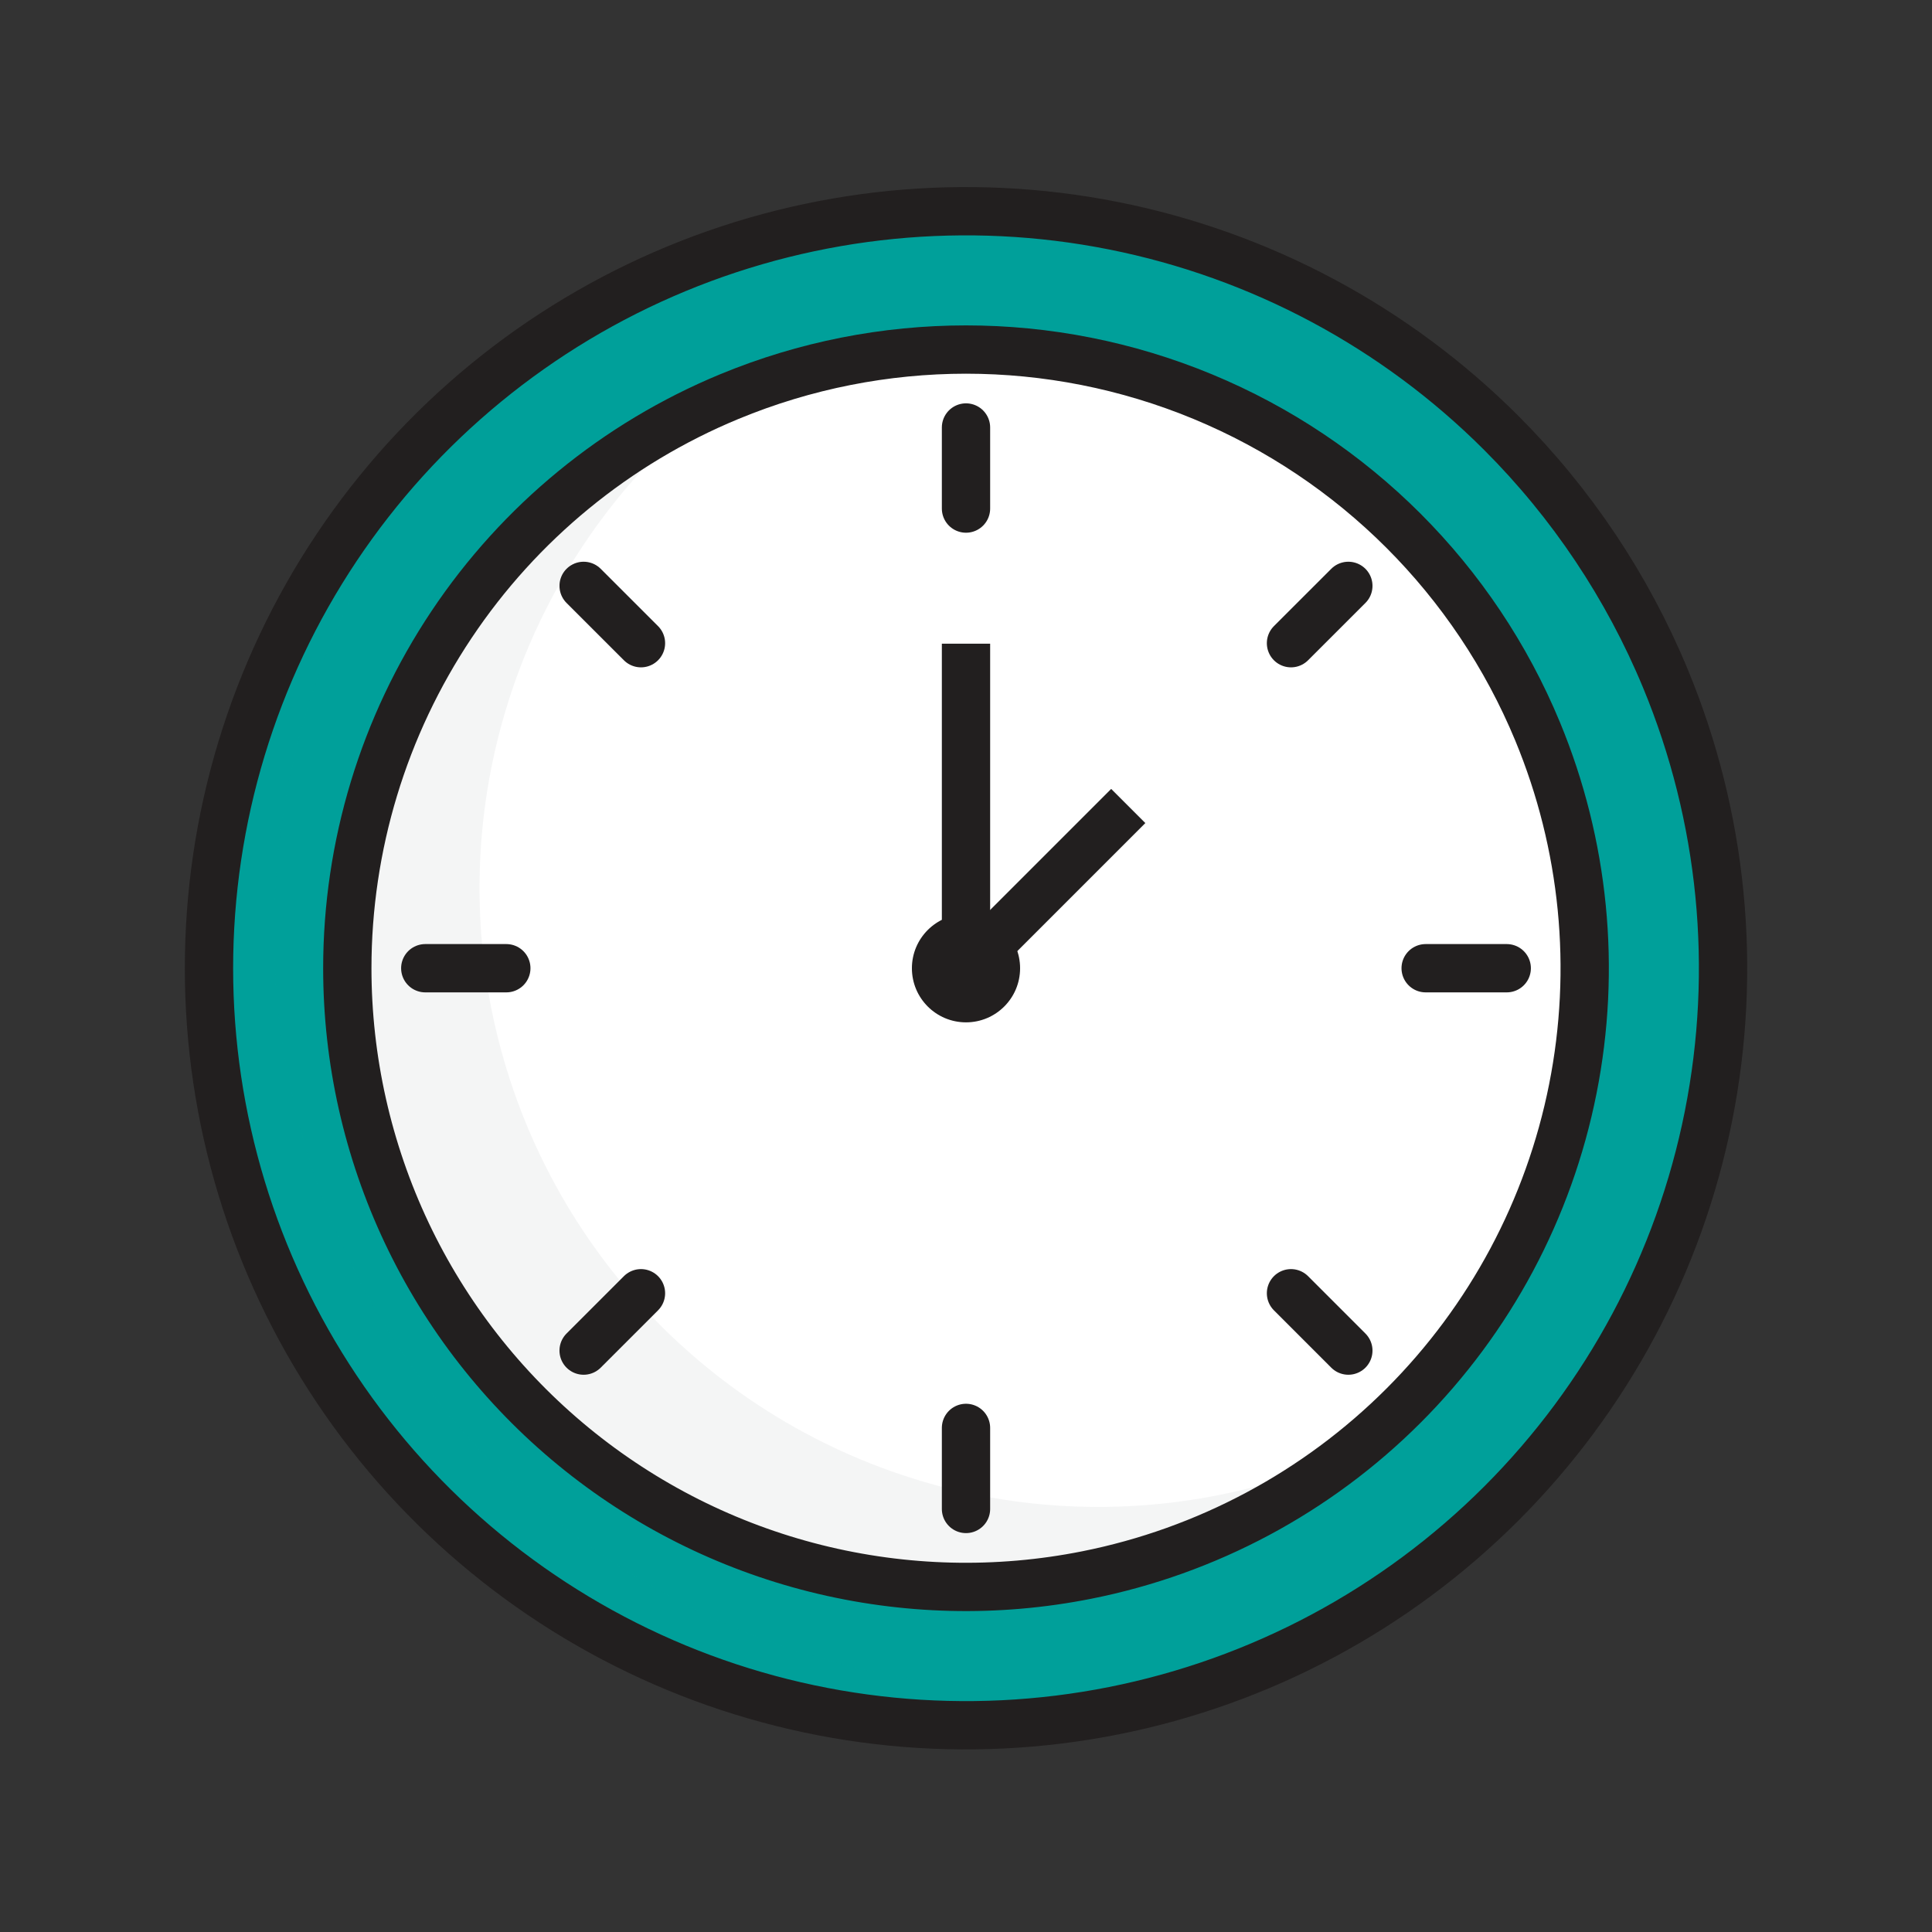
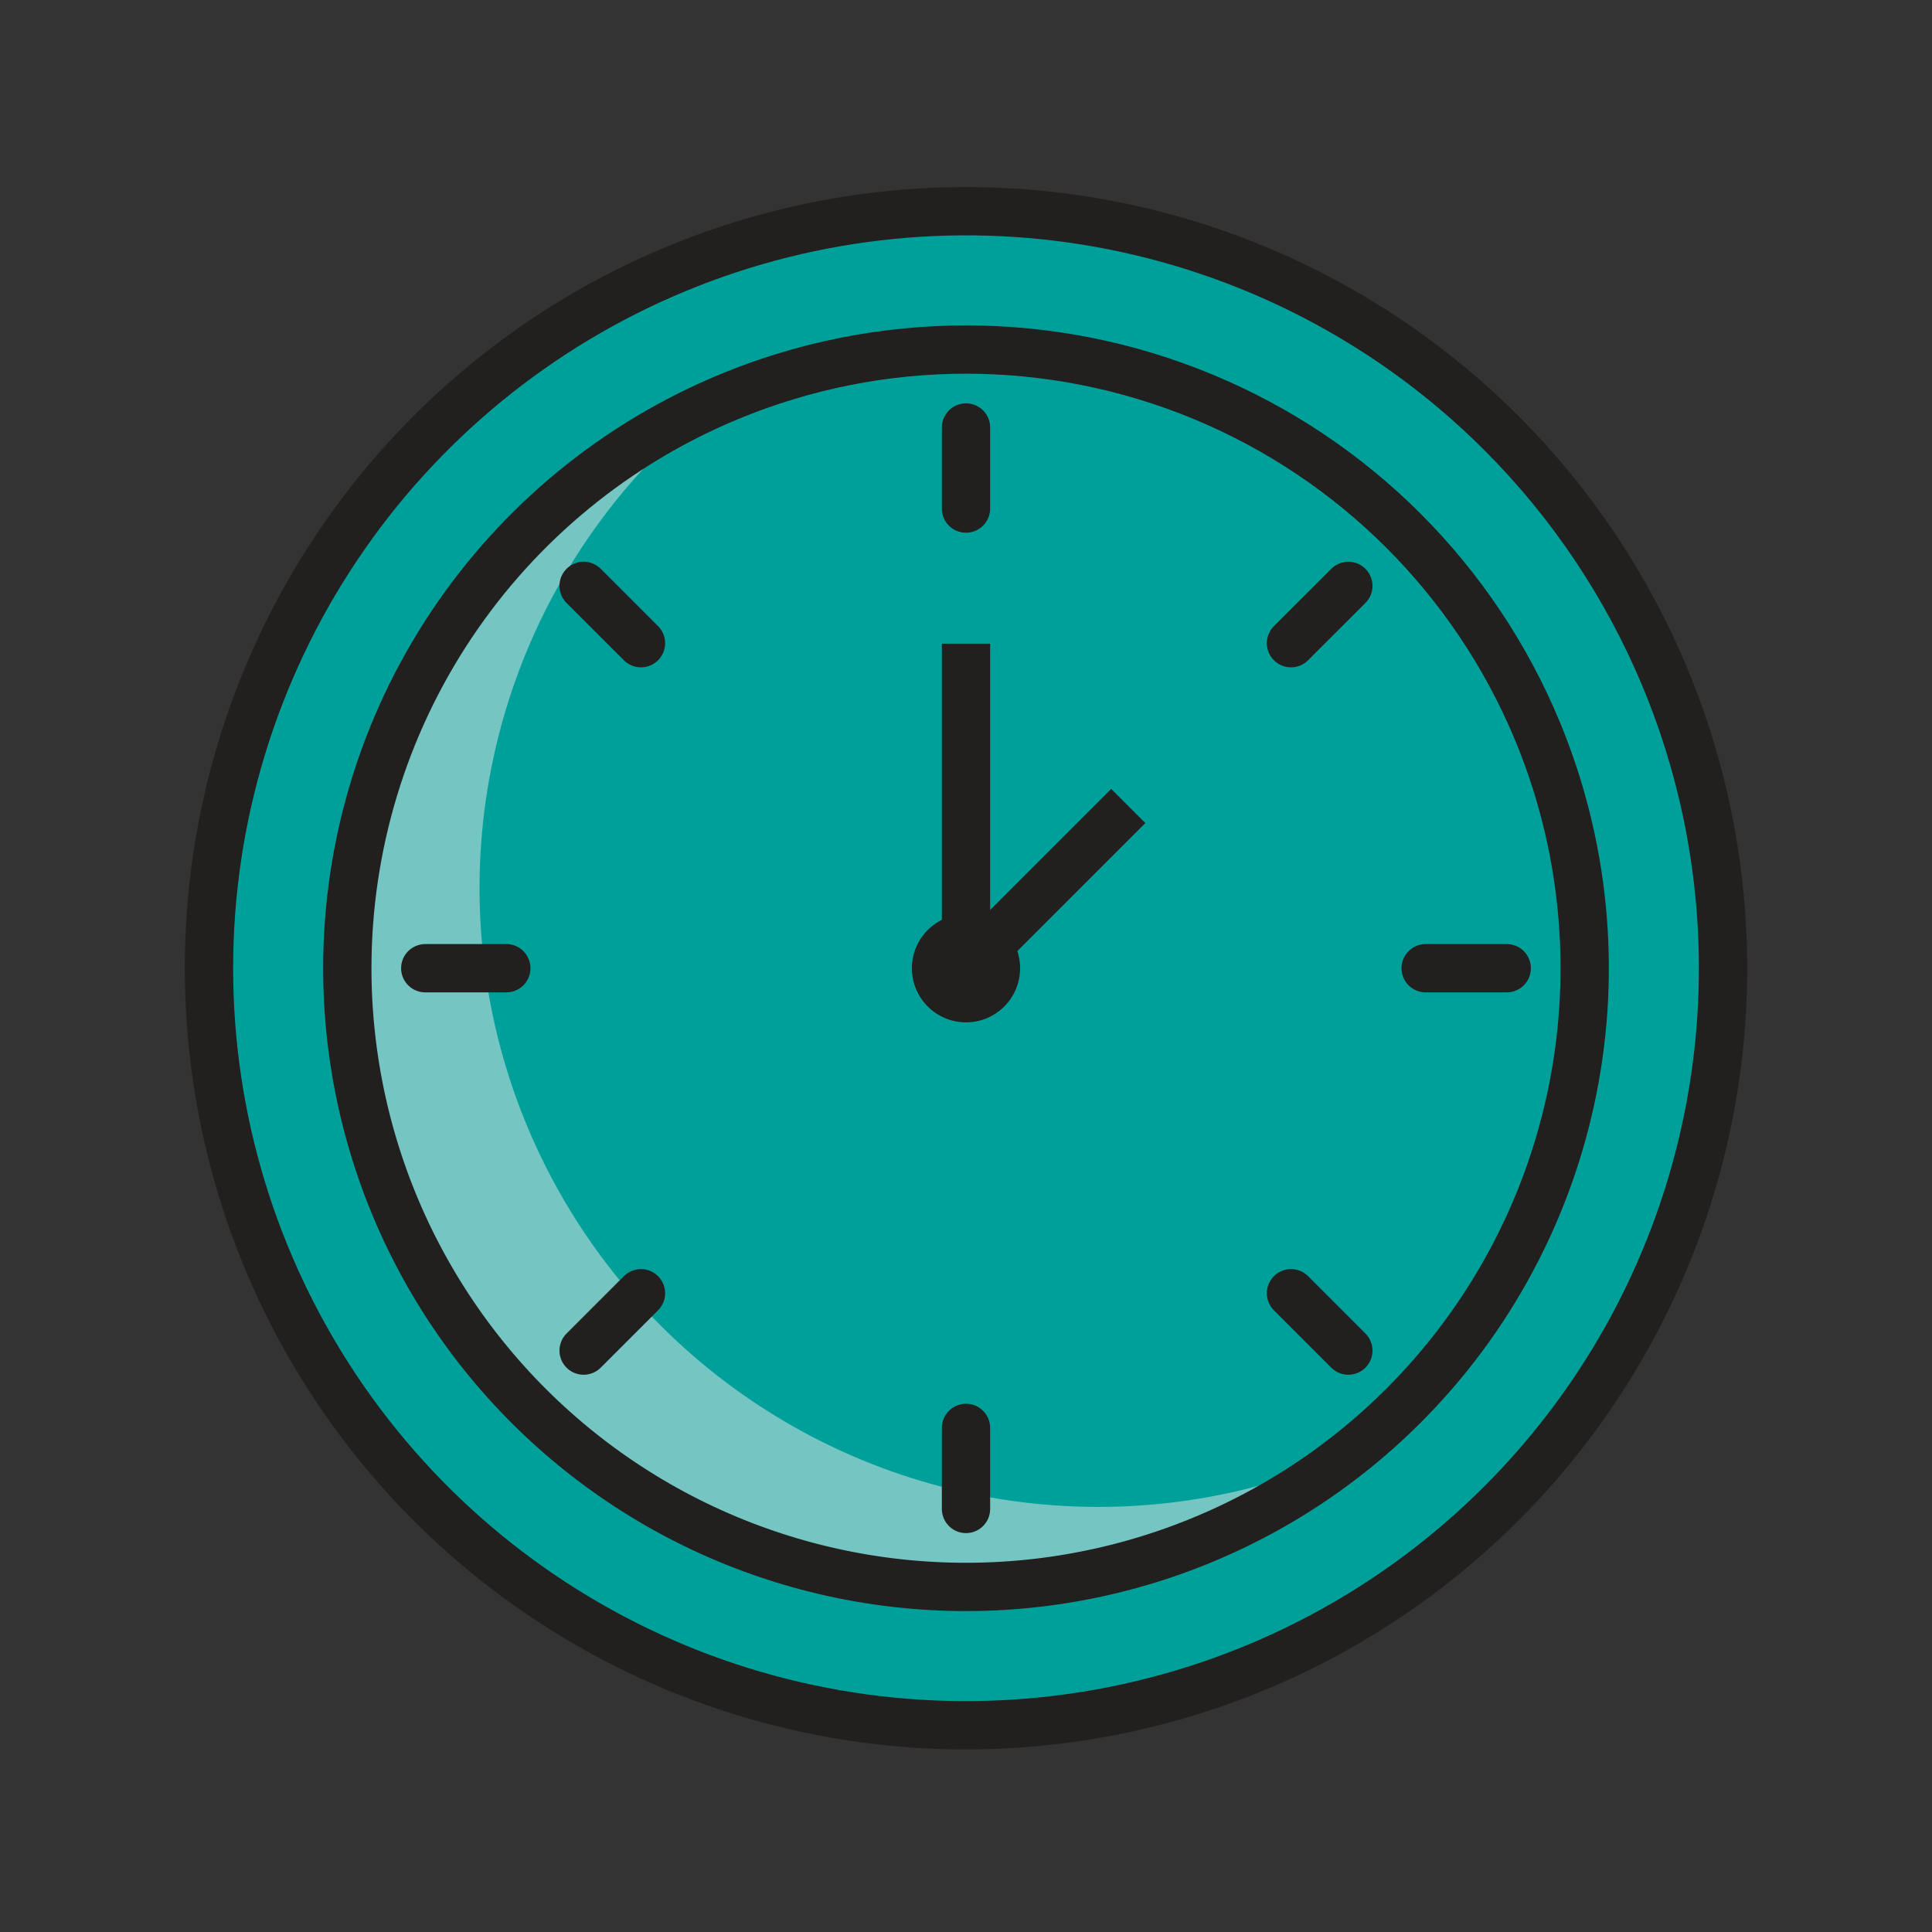
<svg xmlns="http://www.w3.org/2000/svg" width="60" height="60" viewBox="0 0 60 60" fill="none">
  <rect x="0" y="0" width="60" height="60" fill="#333333" stroke="none" />
  <g clip-path="url(#clip0_105_1797)">
    <mask id="mask0_105_1797" style="mask-type:luminance" maskUnits="userSpaceOnUse" x="0" y="0" width="60" height="60">
      <path d="M0 0H60V60H0V0Z" fill="white" />
    </mask>
    <g mask="url(#mask0_105_1797)">
      <mask id="mask1_105_1797" style="mask-type:luminance" maskUnits="userSpaceOnUse" x="0" y="0" width="60" height="60">
        <path d="M0 0H60V60H0V0Z" fill="white" />
      </mask>
      <g mask="url(#mask1_105_1797)">
        <path d="M34.586 53.128C39.147 52.221 43.336 49.982 46.624 46.694C49.912 43.406 52.152 39.217 53.059 34.657C53.967 30.096 53.501 25.369 51.721 21.073C50.539 18.22 48.807 15.629 46.624 13.446C43.336 10.158 39.147 7.919 34.586 7.011C30.026 6.104 25.299 6.57 21.003 8.349C16.707 10.129 13.035 13.142 10.452 17.008C7.869 20.875 6.49 25.42 6.49 30.07C6.49 34.72 7.869 39.265 10.452 43.131C13.035 46.998 16.707 50.011 21.003 51.791C25.299 53.57 30.026 54.035 34.586 53.128Z" fill="#00A09A" />
        <g style="mix-blend-mode:multiply" opacity="0.5">
          <path d="M33.813 53.268C36.956 52.753 39.961 51.604 42.647 49.892C37.264 52.617 31.039 53.169 25.261 51.433C19.482 49.698 14.592 45.808 11.601 40.568C8.61 35.328 7.747 29.139 9.192 23.281C10.636 17.423 14.276 12.344 19.36 9.095C14.354 11.636 10.423 15.884 8.277 21.07C6.13 26.257 5.91 32.041 7.656 37.375C9.401 42.71 12.998 47.245 17.795 50.16C22.592 53.075 28.274 54.177 33.813 53.268Z" fill="#00A09A" />
        </g>
-         <path d="M33.748 48.914C37.475 48.173 40.899 46.343 43.586 43.656C46.274 40.969 48.104 37.545 48.845 33.818C49.587 30.091 49.206 26.227 47.752 22.716C45.802 18.008 42.061 14.268 37.353 12.318C32.645 10.368 27.355 10.368 22.647 12.318C19.136 13.772 16.135 16.235 14.024 19.395C11.913 22.554 10.786 26.269 10.786 30.07C10.786 32.911 11.416 35.716 12.63 38.285C13.845 40.853 15.614 43.12 17.81 44.922C20.007 46.725 22.575 48.018 25.331 48.708C28.087 49.398 30.962 49.469 33.748 48.914Z" fill="white" />
        <g style="mix-blend-mode:multiply" opacity="0.5">
          <path d="M34.687 48.705C37.33 48.041 39.802 46.823 41.939 45.131C38.748 46.555 35.23 47.081 31.763 46.655C28.296 46.228 25.01 44.864 22.26 42.71C19.51 40.556 17.399 37.693 16.154 34.429C14.909 31.165 14.578 27.623 15.195 24.184C16.023 19.578 18.503 15.431 22.171 12.523C19.683 13.635 17.46 15.264 15.649 17.3C13.838 19.337 12.482 21.736 11.669 24.337C10.857 26.939 10.606 29.683 10.936 32.388C11.265 35.094 12.166 37.698 13.579 40.029C14.991 42.359 16.884 44.362 19.13 45.906C21.376 47.449 23.925 48.496 26.607 48.979C29.29 49.461 32.044 49.368 34.687 48.705Z" fill="#EAEBEC" />
        </g>
        <path d="M34.586 53.128C39.147 52.221 43.336 49.982 46.624 46.694C49.912 43.406 52.152 39.217 53.059 34.657C53.967 30.096 53.501 25.369 51.721 21.073C50.539 18.22 48.807 15.629 46.624 13.446C43.336 10.158 39.147 7.919 34.586 7.011C30.026 6.104 25.299 6.57 21.003 8.349C16.707 10.129 13.035 13.142 10.452 17.008C7.869 20.875 6.49 25.42 6.49 30.07C6.49 34.72 7.869 39.265 10.452 43.131C13.035 46.998 16.707 50.011 21.003 51.791C25.299 53.57 30.026 54.035 34.586 53.128Z" stroke="#221F1F" stroke-width="1.5" stroke-linecap="round" stroke-linejoin="round" />
        <path d="M33.748 48.914C37.475 48.173 40.899 46.343 43.586 43.656C46.274 40.969 48.104 37.545 48.845 33.818C49.587 30.091 49.206 26.227 47.752 22.716C45.802 18.008 42.061 14.268 37.353 12.318C32.645 10.368 27.355 10.368 22.647 12.318C19.136 13.772 16.135 16.235 14.024 19.395C11.913 22.554 10.786 26.269 10.786 30.07C10.786 32.911 11.416 35.716 12.63 38.285C13.845 40.853 15.614 43.12 17.81 44.922C20.007 46.725 22.575 48.018 25.331 48.708C28.087 49.398 30.962 49.469 33.748 48.914Z" stroke="#221F1F" stroke-width="1.5" stroke-linecap="round" stroke-linejoin="round" />
        <path d="M30 19.99V29.618" stroke="#221F1F" stroke-width="1.5" stroke-linejoin="round" />
        <path d="M35.039 25.031L30 30.07" stroke="#221F1F" stroke-width="1.5" stroke-linejoin="round" />
-         <path d="M30 31.75C30.928 31.75 31.68 30.998 31.68 30.07C31.68 29.142 30.928 28.39 30 28.39C29.072 28.39 28.32 29.142 28.32 30.07C28.32 30.998 29.072 31.75 30 31.75Z" fill="#221F1F" />
+         <path d="M30 31.75C30.928 31.75 31.68 30.998 31.68 30.07C31.68 29.142 30.928 28.39 30 28.39C29.072 28.39 28.32 29.142 28.32 30.07C28.32 30.998 29.072 31.75 30 31.75" fill="#221F1F" />
        <path d="M19.906 40.163L18.125 41.944M15.724 30.069H13.207M19.906 19.975L18.125 18.195M30 15.794V13.276M40.093 19.975L41.874 18.195M44.275 30.069H46.793M40.093 40.163L41.874 41.944M30 44.345V46.862" stroke="#221F1F" stroke-width="1.5" stroke-linecap="round" stroke-linejoin="round" />
      </g>
    </g>
  </g>
  <defs>
    <clipPath id="clip0_105_1797">
      <rect width="60" height="60" fill="white" />
    </clipPath>
  </defs>
</svg>